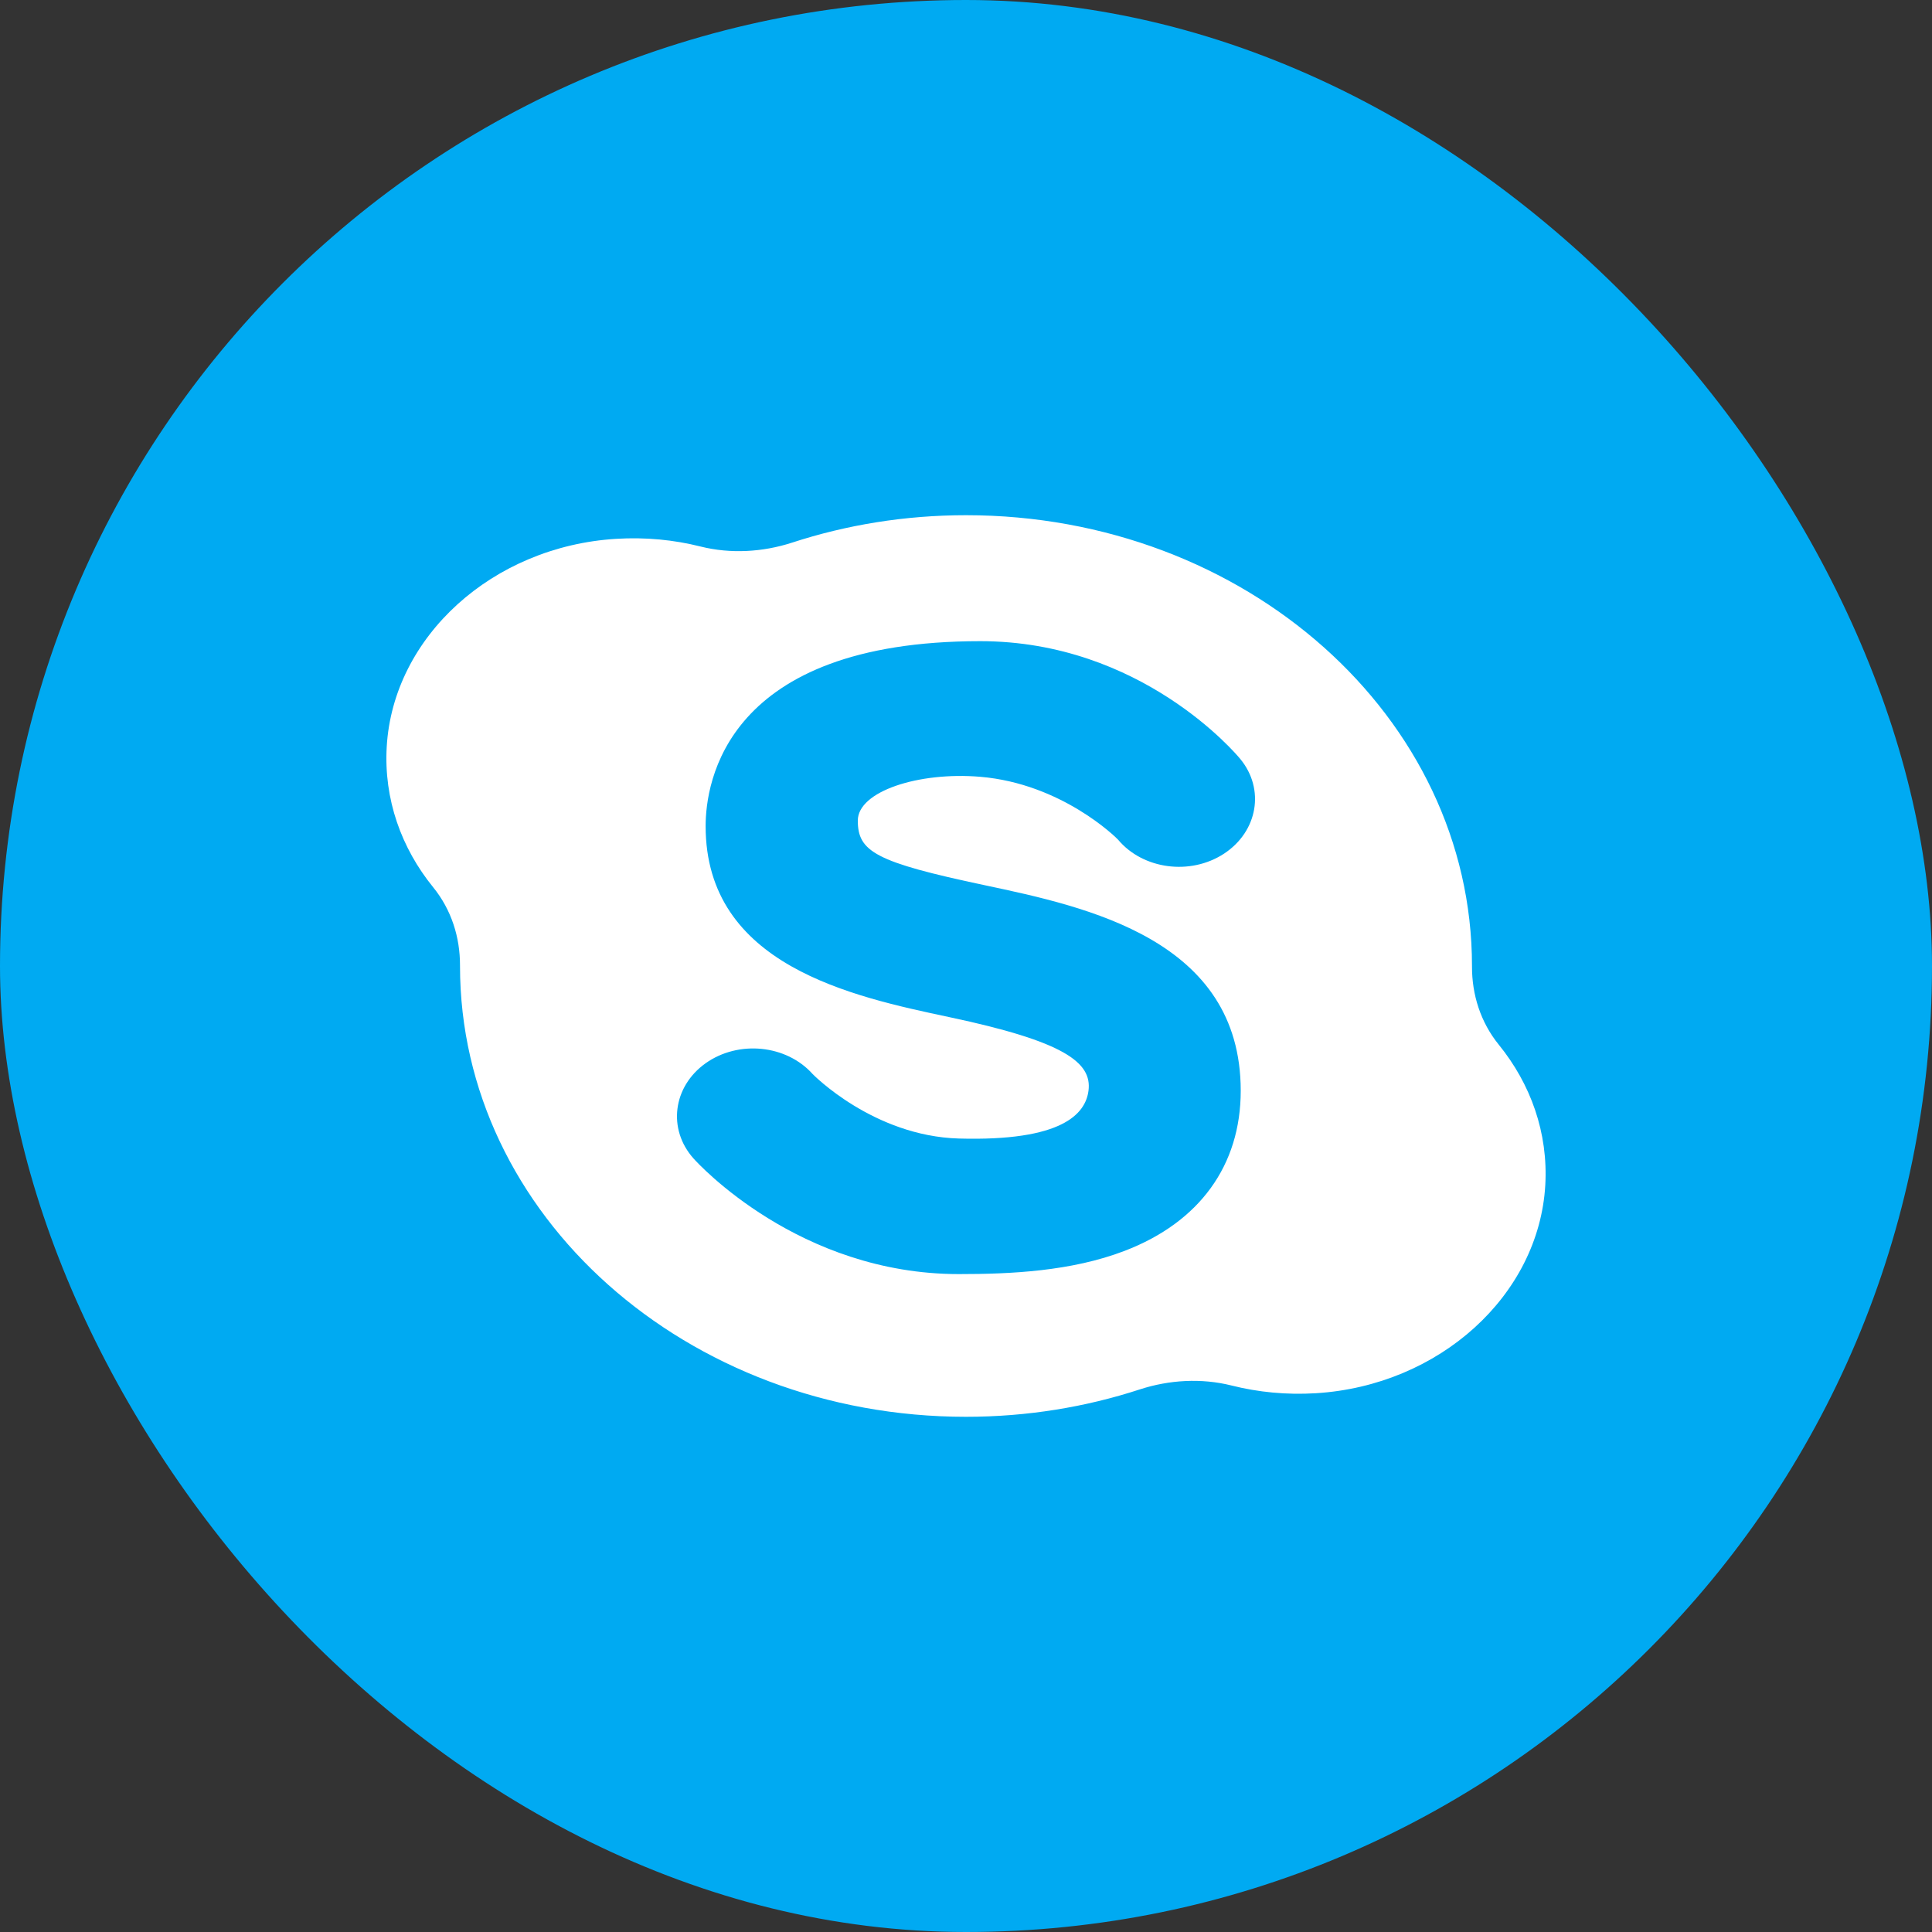
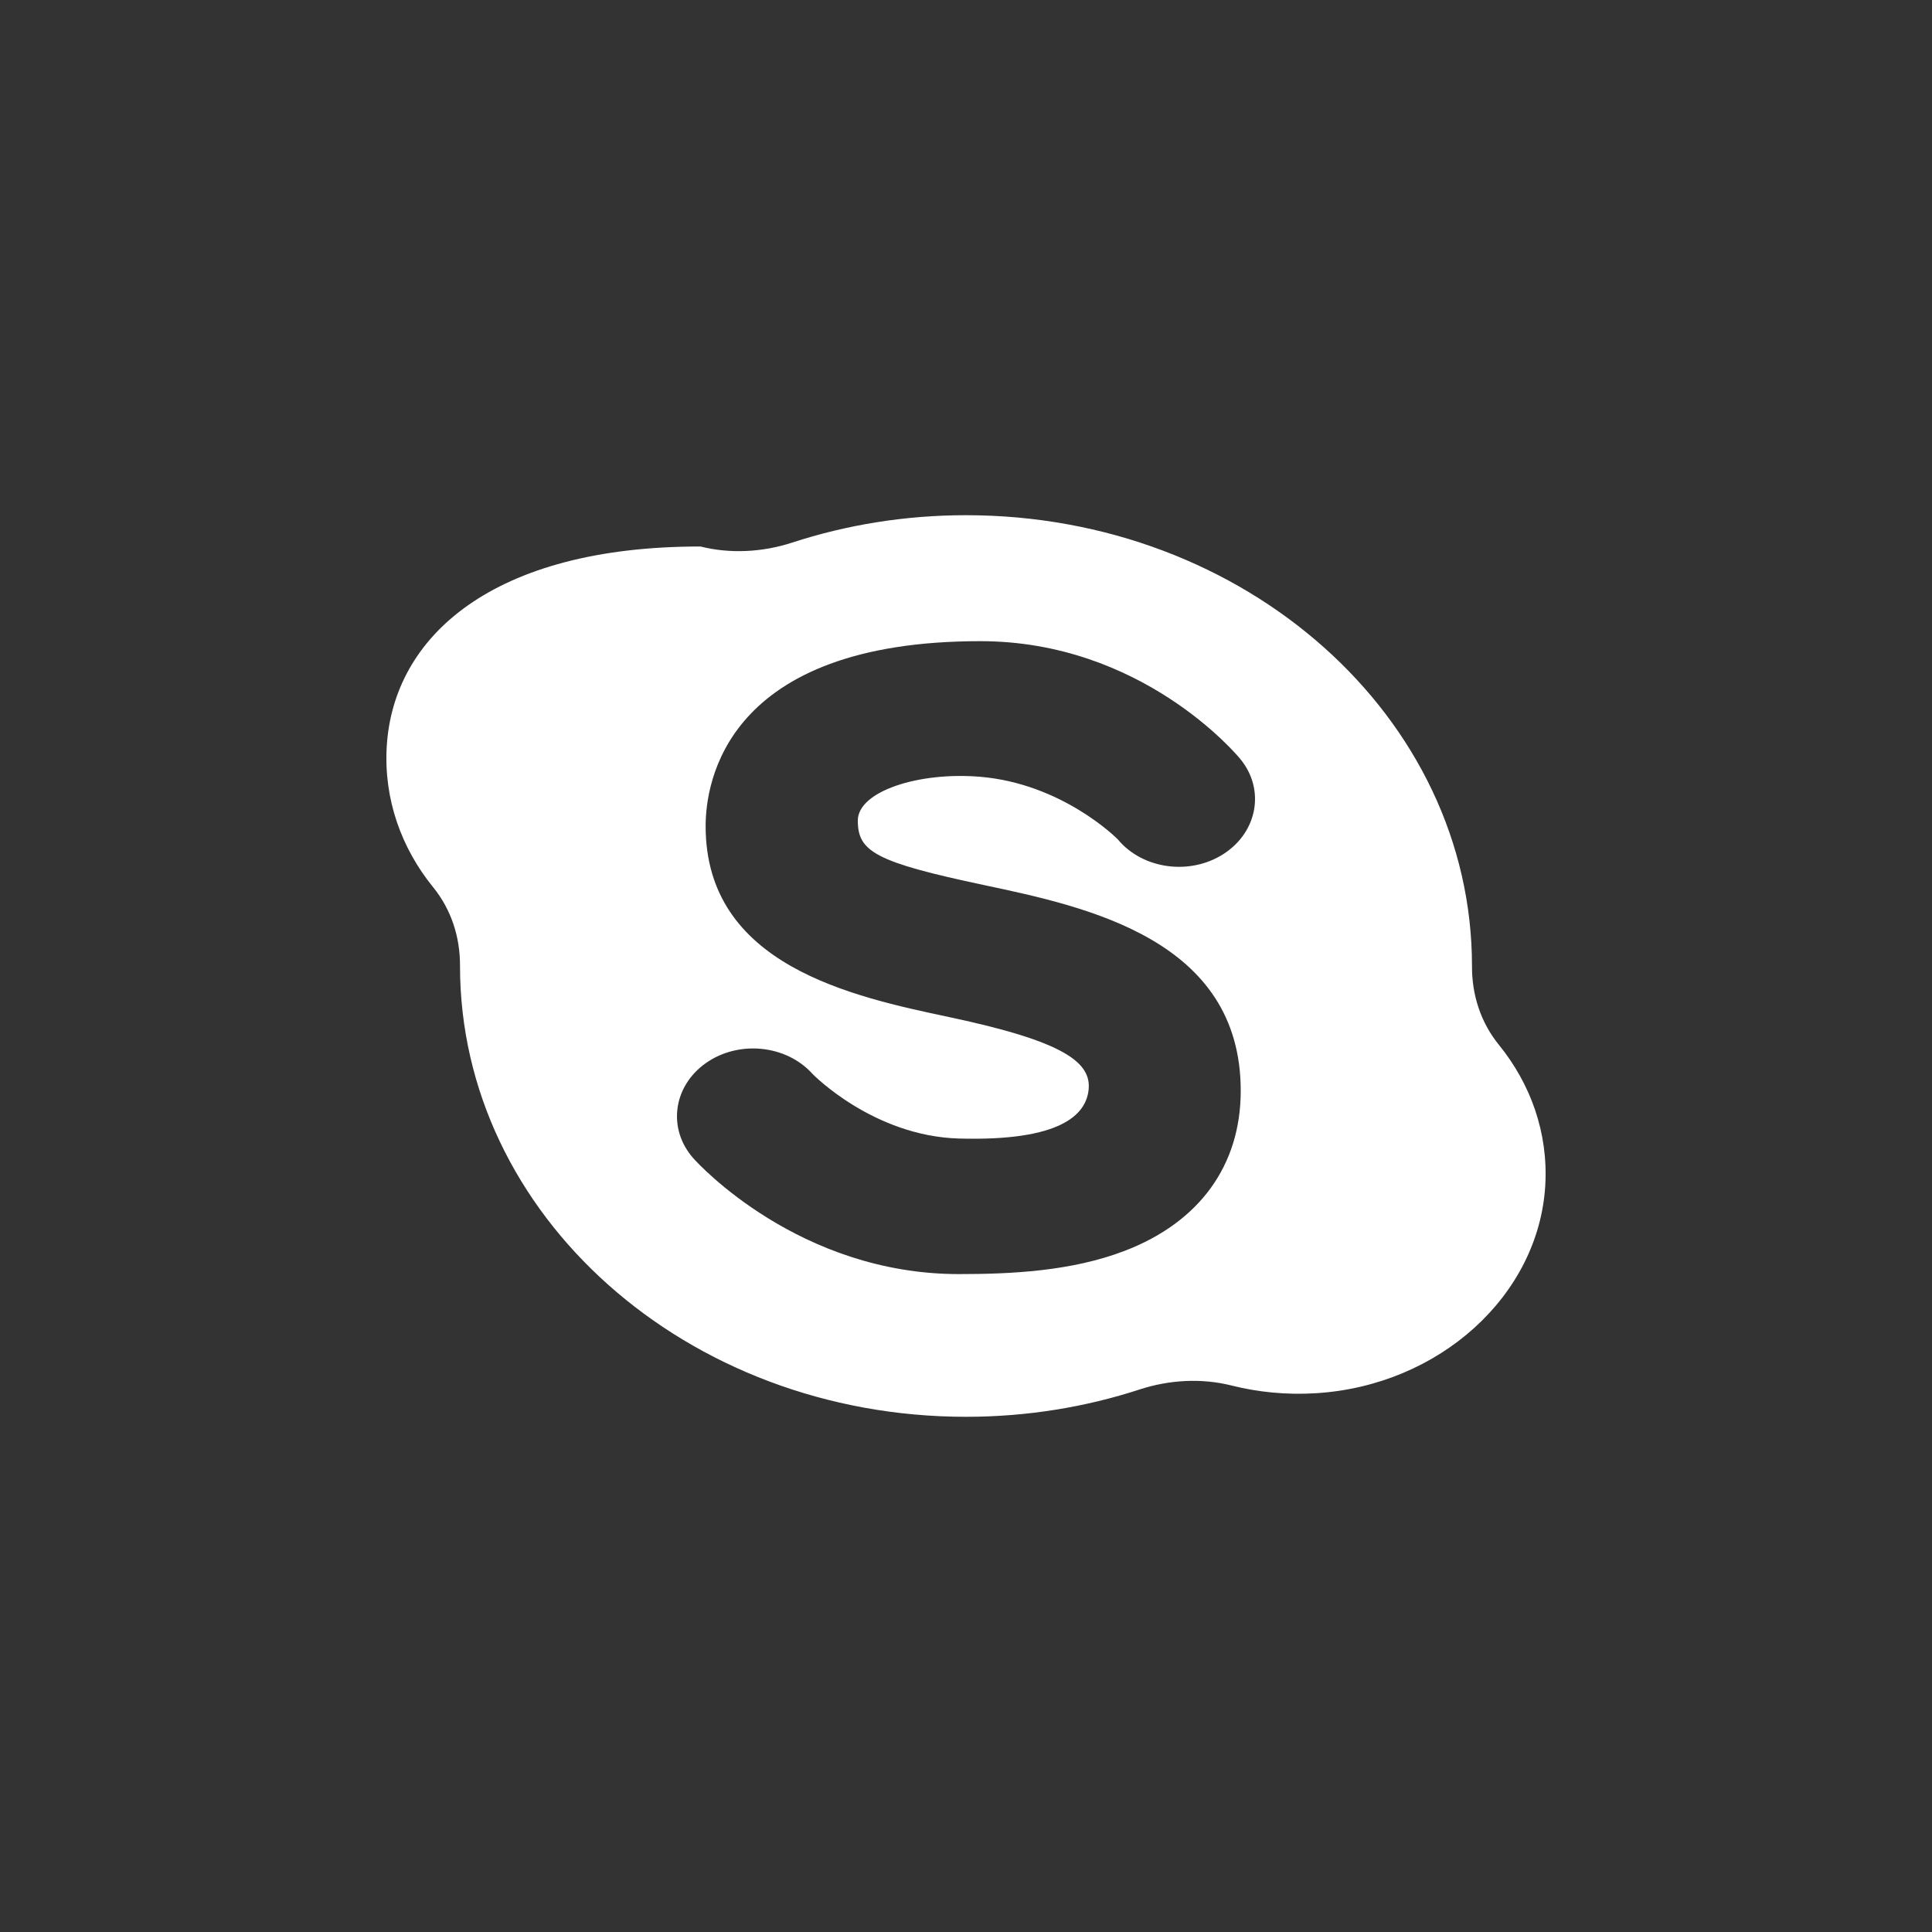
<svg xmlns="http://www.w3.org/2000/svg" width="30" height="30" viewBox="0 0 30 30" fill="none">
  <rect x="0" y="0" width="30" height="30" fill="#333333" stroke="none" />
-   <rect width="30" height="30" rx="15" fill="#00AAF2" />
-   <path d="M23.274 16.223C22.988 15.871 22.856 15.442 22.857 15.008L22.857 15C22.857 11.134 19.339 8 15 8C14.051 8 13.141 8.151 12.299 8.426C11.843 8.574 11.344 8.603 10.877 8.486C10.464 8.382 10.024 8.339 9.567 8.367C7.649 8.484 6.105 9.885 6.005 11.595C5.958 12.412 6.233 13.17 6.726 13.777C7.012 14.129 7.144 14.558 7.143 14.992V15C7.143 18.866 10.661 22 15 22C15.949 22 16.859 21.849 17.701 21.574C18.157 21.426 18.656 21.397 19.123 21.514C19.535 21.618 19.976 21.662 20.433 21.634C22.351 21.516 23.895 20.115 23.995 18.405C24.042 17.588 23.767 16.831 23.274 16.223ZM15.288 13.745C16.872 14.081 19.266 14.588 19.266 16.937C19.266 18.095 18.626 18.978 17.464 19.423C16.635 19.741 15.697 19.784 14.889 19.784C12.404 19.784 10.835 18.063 10.77 17.99C10.363 17.535 10.447 16.873 10.957 16.51C11.467 16.148 12.211 16.222 12.618 16.677C12.621 16.681 13.56 17.641 14.889 17.679C16.489 17.724 16.855 17.299 16.902 16.937C16.96 16.495 16.518 16.17 14.741 15.794C13.234 15.474 10.957 14.992 10.957 12.828C10.957 12.154 11.264 9.956 15.222 9.956C17.721 9.956 19.197 11.709 19.258 11.784C19.645 12.252 19.532 12.911 19.006 13.256C18.483 13.598 17.747 13.5 17.36 13.037C17.332 13.006 16.487 12.169 15.222 12.062C14.265 11.981 13.32 12.288 13.32 12.742C13.32 13.224 13.591 13.386 15.288 13.745Z" fill="white" />
+   <path d="M23.274 16.223C22.988 15.871 22.856 15.442 22.857 15.008L22.857 15C22.857 11.134 19.339 8 15 8C14.051 8 13.141 8.151 12.299 8.426C11.843 8.574 11.344 8.603 10.877 8.486C7.649 8.484 6.105 9.885 6.005 11.595C5.958 12.412 6.233 13.17 6.726 13.777C7.012 14.129 7.144 14.558 7.143 14.992V15C7.143 18.866 10.661 22 15 22C15.949 22 16.859 21.849 17.701 21.574C18.157 21.426 18.656 21.397 19.123 21.514C19.535 21.618 19.976 21.662 20.433 21.634C22.351 21.516 23.895 20.115 23.995 18.405C24.042 17.588 23.767 16.831 23.274 16.223ZM15.288 13.745C16.872 14.081 19.266 14.588 19.266 16.937C19.266 18.095 18.626 18.978 17.464 19.423C16.635 19.741 15.697 19.784 14.889 19.784C12.404 19.784 10.835 18.063 10.77 17.99C10.363 17.535 10.447 16.873 10.957 16.51C11.467 16.148 12.211 16.222 12.618 16.677C12.621 16.681 13.56 17.641 14.889 17.679C16.489 17.724 16.855 17.299 16.902 16.937C16.96 16.495 16.518 16.17 14.741 15.794C13.234 15.474 10.957 14.992 10.957 12.828C10.957 12.154 11.264 9.956 15.222 9.956C17.721 9.956 19.197 11.709 19.258 11.784C19.645 12.252 19.532 12.911 19.006 13.256C18.483 13.598 17.747 13.5 17.36 13.037C17.332 13.006 16.487 12.169 15.222 12.062C14.265 11.981 13.32 12.288 13.32 12.742C13.32 13.224 13.591 13.386 15.288 13.745Z" fill="white" />
</svg>